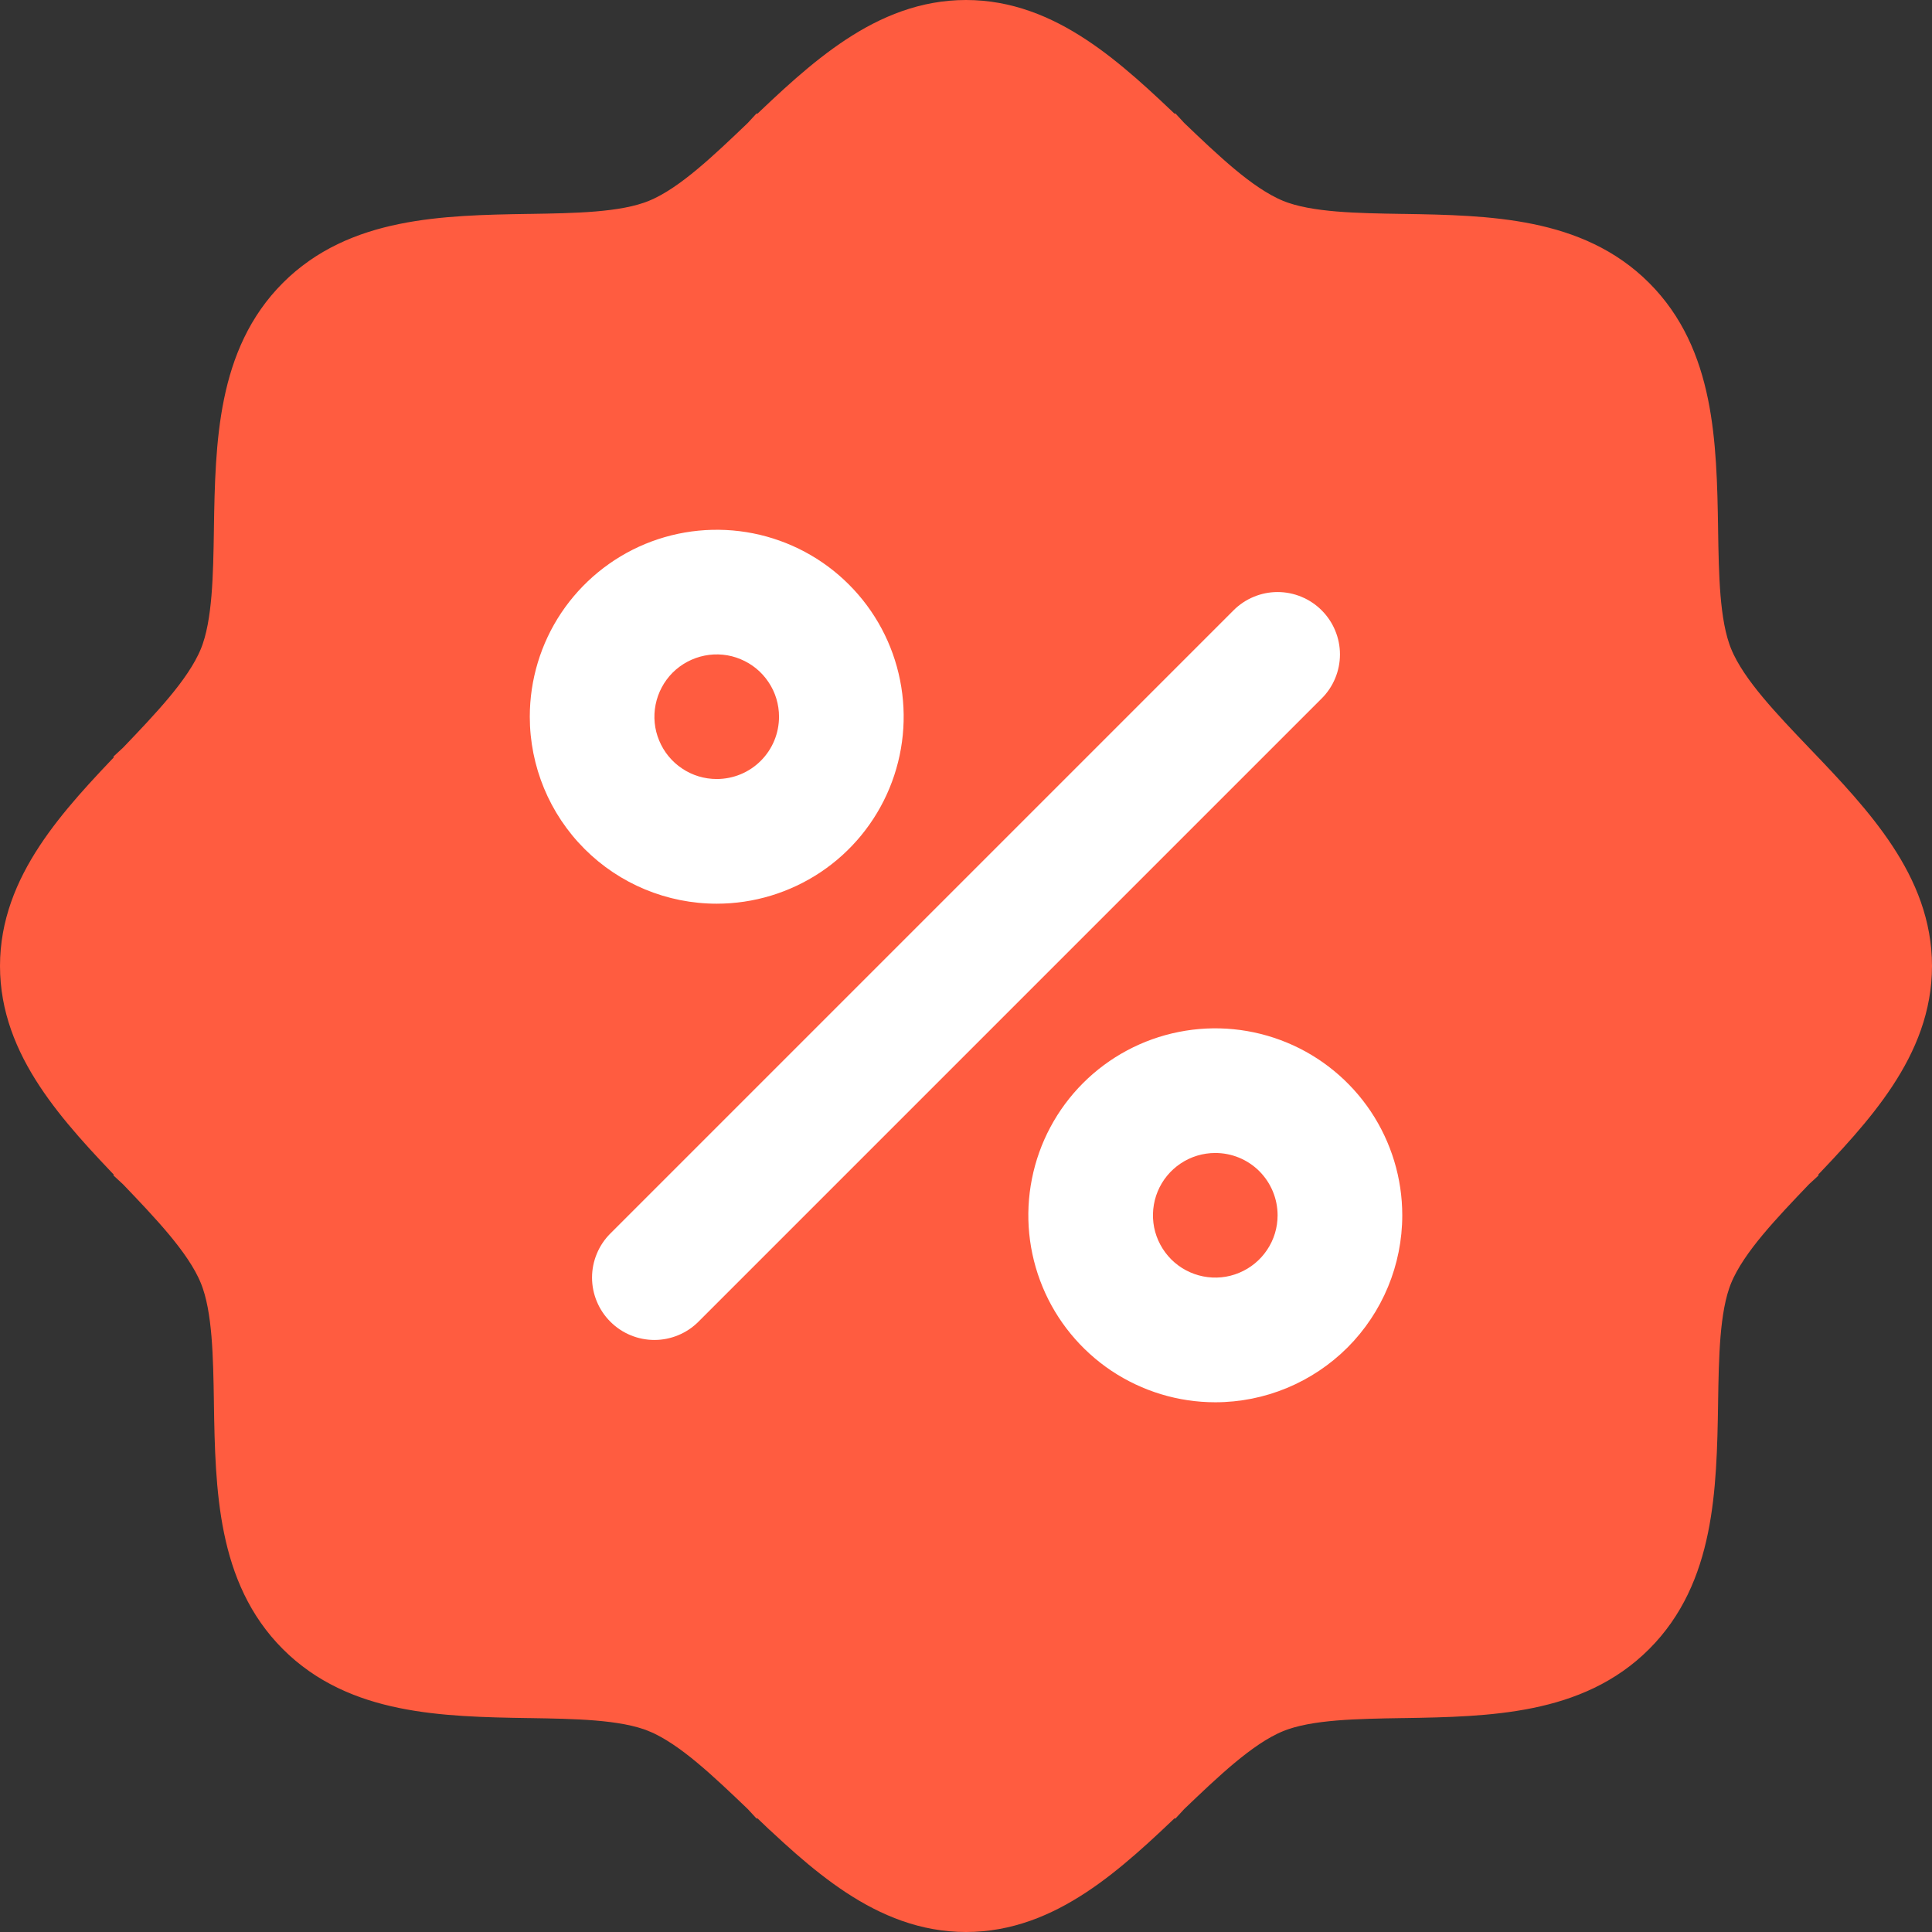
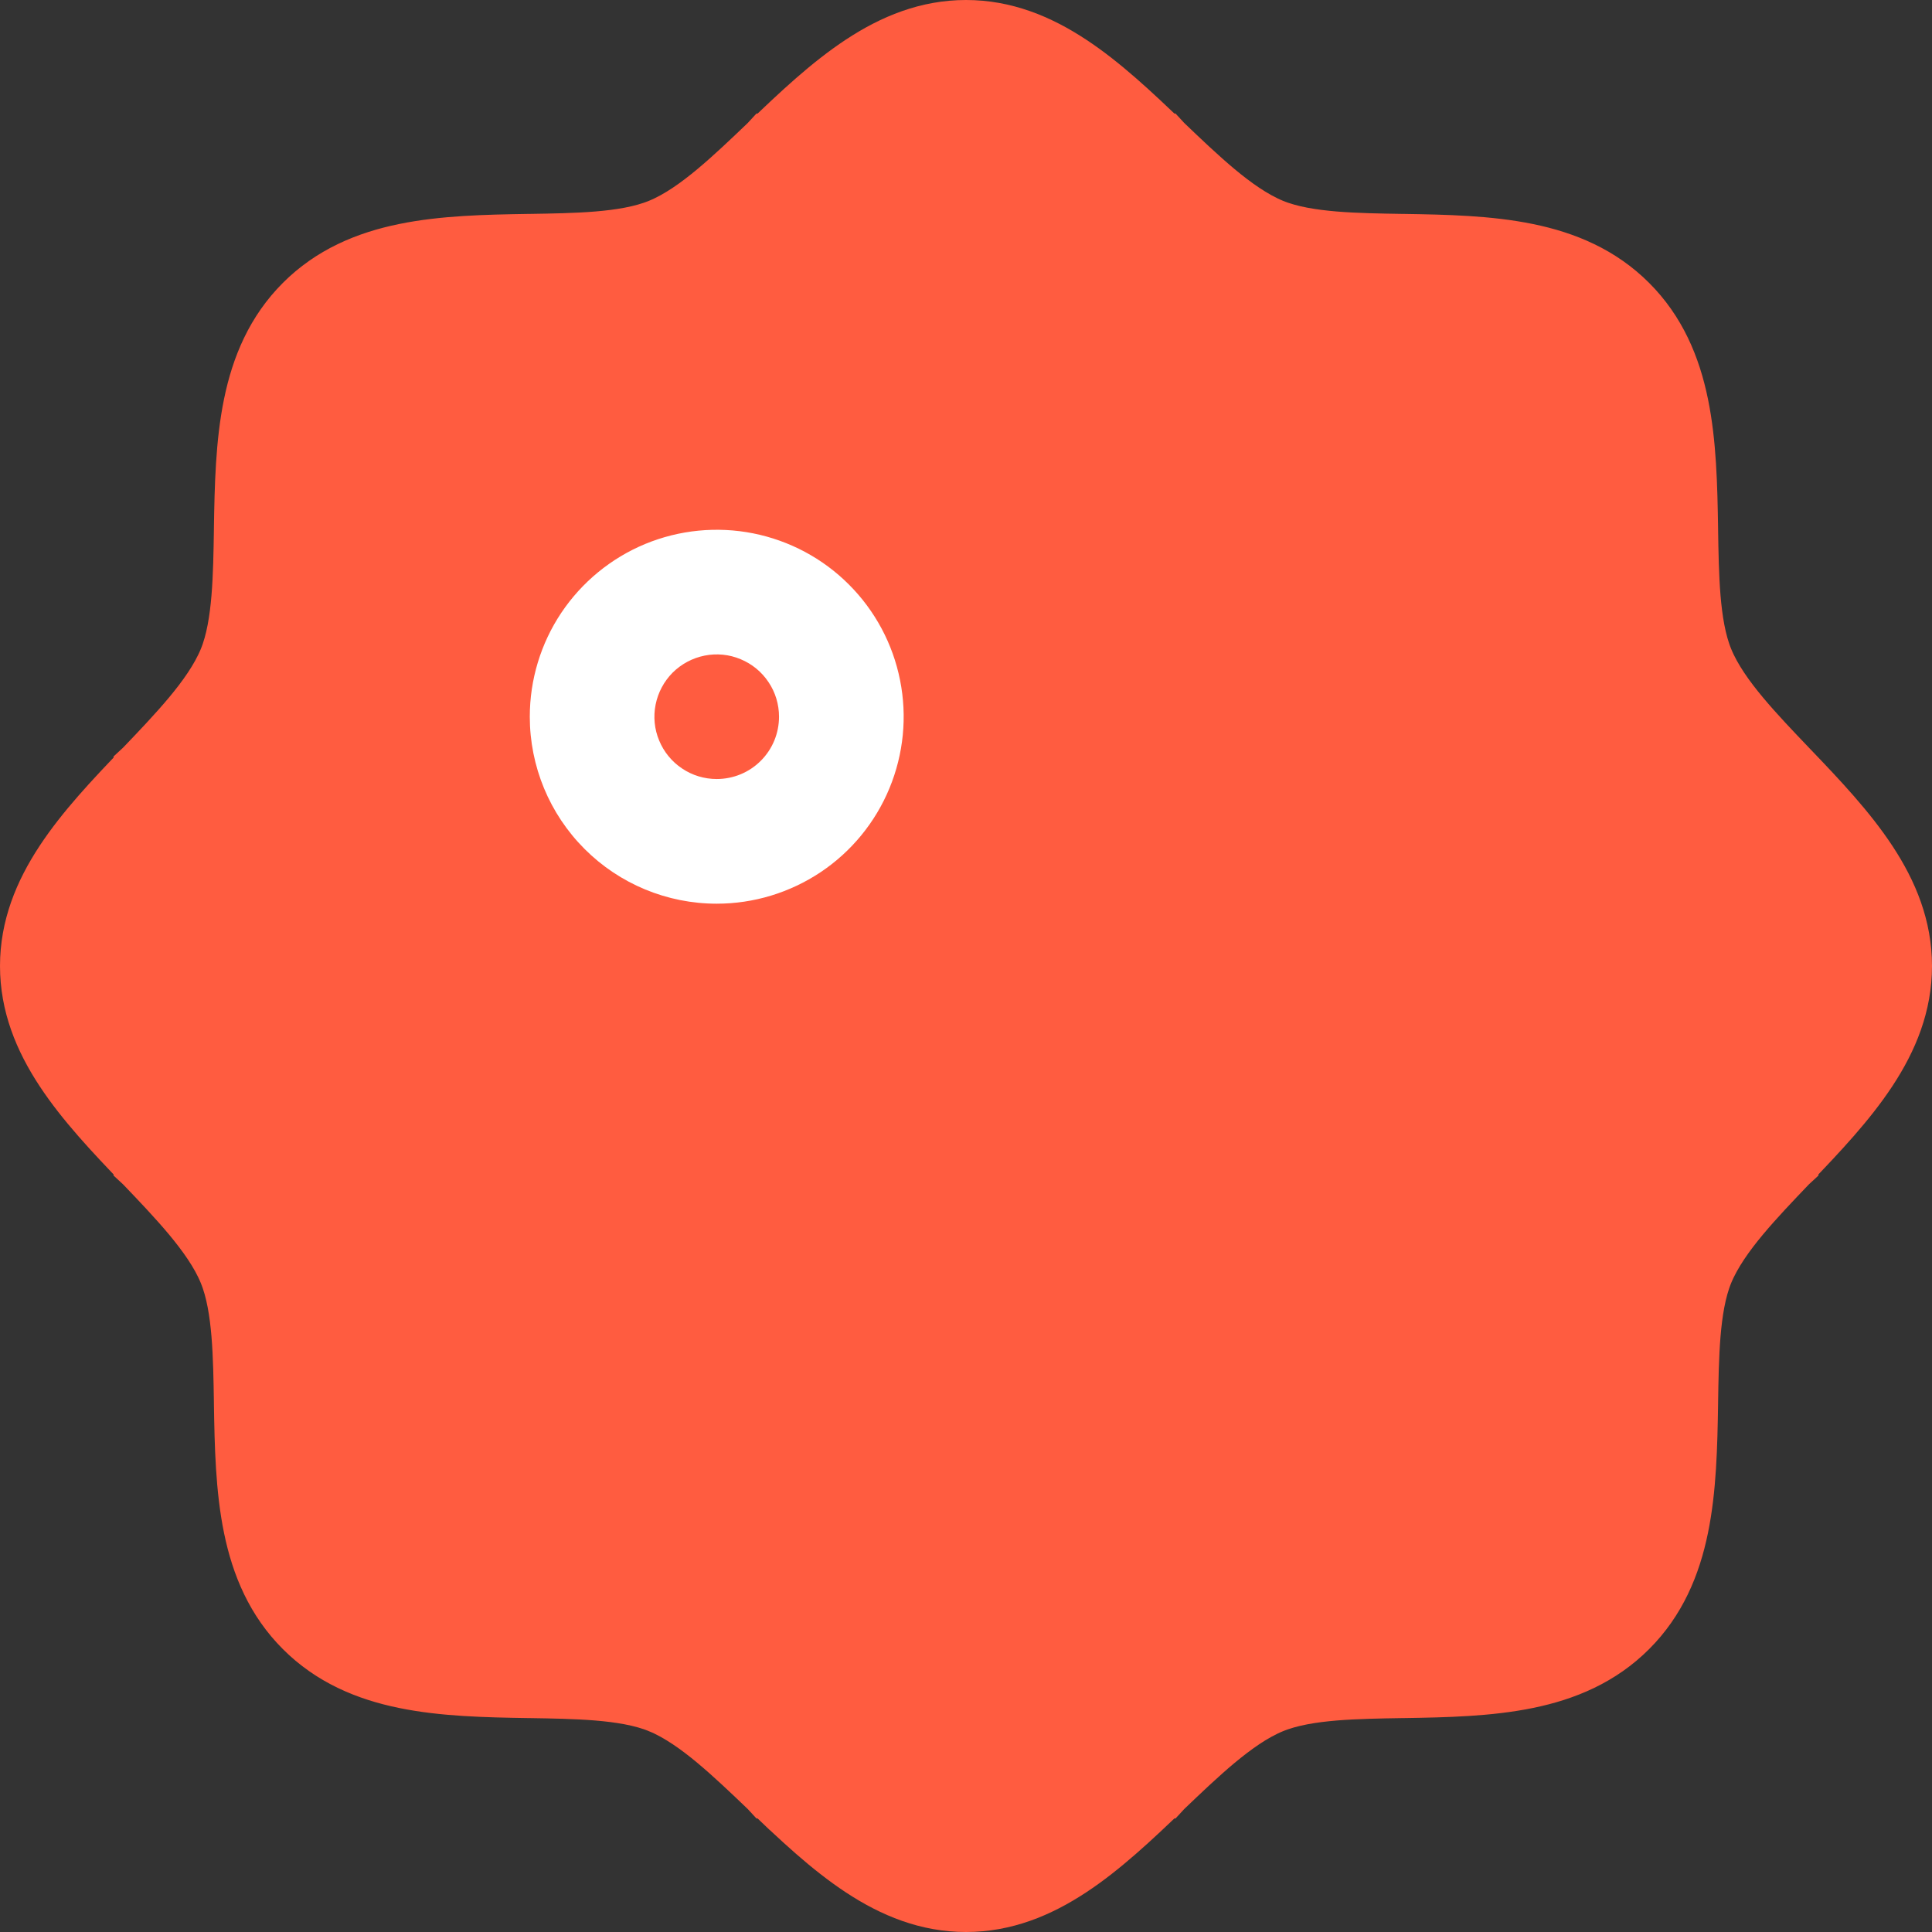
<svg xmlns="http://www.w3.org/2000/svg" width="32" height="32" viewBox="0 0 32 32" fill="none">
  <rect x="0" y="0" width="32" height="32" fill="#333333" stroke="none" />
  <g clip-path="url(#clip0_3520_14573)">
    <path d="M10.941 28.212C10.634 28.085 10.261 28.029 9.904 27.999C9.542 27.969 9.148 27.963 8.78 27.957L8.771 27.957L8.771 27.957L8.766 27.957L8.766 27.957L8.761 27.957L8.761 27.957C7.323 27.935 5.969 27.891 5.039 26.961C4.109 26.031 4.065 24.677 4.043 23.239L4.043 23.234L4.043 23.234L4.043 23.229L4.043 23.229L4.043 23.22C4.037 22.852 4.031 22.458 4.001 22.096C3.971 21.739 3.915 21.367 3.788 21.06C3.655 20.735 3.426 20.419 3.186 20.13C2.944 19.84 2.663 19.546 2.4 19.271L2.394 19.265L2.394 19.264L2.381 19.252L2.381 19.251C1.401 18.23 0.5 17.256 0.5 16C0.5 14.744 1.401 13.77 2.381 12.749L2.381 12.748L2.394 12.736L2.4 12.729C2.663 12.454 2.944 12.16 3.186 11.87C3.426 11.582 3.654 11.265 3.788 10.941C3.915 10.634 3.971 10.261 4.001 9.904C4.031 9.542 4.037 9.148 4.043 8.78L4.043 8.771L4.043 8.771L4.043 8.766L4.043 8.766L4.043 8.761C4.043 8.761 4.043 8.761 4.043 8.761C4.065 7.323 4.109 5.969 5.039 5.039C5.969 4.109 7.323 4.065 8.761 4.043C8.761 4.043 8.761 4.043 8.761 4.043L8.766 4.043L8.766 4.043L8.771 4.043L8.771 4.043L8.78 4.043C9.148 4.037 9.542 4.031 9.904 4.001C10.261 3.971 10.633 3.915 10.94 3.788C11.265 3.655 11.582 3.426 11.87 3.186C12.16 2.944 12.454 2.663 12.729 2.4L12.736 2.394L12.748 2.381L12.749 2.381C13.77 1.401 14.744 0.5 16 0.5C17.256 0.5 18.23 1.401 19.251 2.381L19.252 2.381L19.264 2.394L19.265 2.394L19.271 2.4C19.546 2.663 19.84 2.944 20.13 3.186C20.418 3.426 20.735 3.654 21.059 3.788C21.366 3.915 21.739 3.971 22.096 4.001C22.458 4.031 22.852 4.037 23.22 4.043L23.229 4.043L23.229 4.043L23.234 4.043L23.234 4.043L23.239 4.043C24.677 4.065 26.031 4.109 26.961 5.039C27.891 5.969 27.935 7.323 27.957 8.761L27.957 8.761L27.957 8.766L27.957 8.766L27.957 8.771L27.957 8.771L27.957 8.78C27.963 9.148 27.969 9.542 27.999 9.904C28.029 10.261 28.085 10.633 28.212 10.94C28.345 11.265 28.574 11.582 28.814 11.87C29.056 12.16 29.337 12.454 29.6 12.729L29.606 12.736L29.606 12.736L29.619 12.749L29.619 12.749C30.599 13.77 31.5 14.744 31.5 16C31.5 17.256 30.599 18.23 29.619 19.251L29.619 19.252L29.606 19.264L29.6 19.271C29.337 19.546 29.056 19.84 28.814 20.13C28.574 20.418 28.346 20.735 28.212 21.059C28.085 21.366 28.029 21.739 27.999 22.096C27.969 22.458 27.963 22.852 27.957 23.22L27.957 23.229L27.957 23.229L27.957 23.234L27.957 23.234L27.957 23.239L27.957 23.239C27.935 24.677 27.891 26.031 26.961 26.961C26.031 27.891 24.677 27.935 23.239 27.957L23.239 27.957L23.234 27.957L23.234 27.957L23.229 27.957L23.229 27.957L23.22 27.957C22.852 27.963 22.458 27.969 22.096 27.999C21.739 28.029 21.367 28.085 21.06 28.212C20.735 28.345 20.419 28.574 20.13 28.814C19.84 29.056 19.546 29.337 19.271 29.6L19.264 29.606L19.252 29.619L19.251 29.619C18.23 30.599 17.256 31.5 16 31.5C14.744 31.5 13.77 30.599 12.749 29.619L12.748 29.619L12.736 29.606L12.39 29.968L12.736 29.606L12.729 29.6C12.454 29.337 12.16 29.056 11.87 28.814C11.582 28.574 11.265 28.346 10.941 28.212ZM10.941 28.212C10.941 28.212 10.942 28.212 10.942 28.213L10.75 28.674L10.94 28.212C10.941 28.212 10.941 28.212 10.941 28.212Z" fill="#FF5C40" stroke="#FF5C40" />
-     <path d="M21.891 11.569C21.987 11.473 22.063 11.36 22.115 11.234C22.167 11.109 22.194 10.975 22.194 10.839C22.194 10.703 22.167 10.569 22.115 10.444C22.063 10.318 21.987 10.205 21.891 10.109C21.795 10.013 21.682 9.937 21.556 9.885C21.431 9.833 21.297 9.806 21.161 9.806C21.025 9.806 20.891 9.833 20.766 9.885C20.64 9.937 20.527 10.013 20.431 10.109L10.109 20.431C10.013 20.527 9.937 20.64 9.885 20.766C9.833 20.891 9.806 21.025 9.806 21.161C9.806 21.297 9.833 21.431 9.885 21.556C9.937 21.682 10.013 21.795 10.109 21.891C10.302 22.085 10.565 22.194 10.839 22.194C10.975 22.194 11.109 22.167 11.234 22.115C11.36 22.063 11.473 21.987 11.569 21.891L21.891 11.569Z" fill="white" />
-     <path fill-rule="evenodd" clip-rule="evenodd" d="M23.226 20.129C23.226 19.516 23.044 18.918 22.704 18.408C22.363 17.899 21.88 17.502 21.314 17.268C20.748 17.034 20.125 16.972 19.525 17.092C18.924 17.211 18.372 17.506 17.939 17.939C17.506 18.372 17.211 18.924 17.092 19.525C16.972 20.125 17.034 20.748 17.268 21.314C17.502 21.88 17.899 22.363 18.408 22.704C18.918 23.044 19.516 23.226 20.129 23.226C20.95 23.226 21.738 22.899 22.319 22.319C22.899 21.738 23.226 20.95 23.226 20.129ZM19.555 19.271C19.725 19.157 19.925 19.097 20.129 19.097C20.403 19.097 20.665 19.205 20.859 19.399C21.052 19.593 21.161 19.855 21.161 20.129C21.161 20.333 21.101 20.533 20.987 20.702C20.874 20.872 20.712 21.004 20.524 21.082C20.335 21.161 20.128 21.181 19.927 21.141C19.727 21.101 19.543 21.003 19.399 20.859C19.255 20.714 19.156 20.53 19.116 20.33C19.077 20.13 19.097 19.922 19.175 19.734C19.253 19.545 19.386 19.384 19.555 19.271Z" fill="white" />
    <path fill-rule="evenodd" clip-rule="evenodd" d="M11.871 14.968C12.484 14.968 13.082 14.786 13.592 14.446C14.101 14.106 14.498 13.622 14.732 13.056C14.966 12.49 15.028 11.868 14.908 11.267C14.789 10.666 14.494 10.115 14.061 9.682C13.628 9.248 13.076 8.954 12.475 8.834C11.875 8.715 11.252 8.776 10.686 9.01C10.12 9.245 9.637 9.642 9.296 10.151C8.956 10.66 8.775 11.259 8.775 11.871C8.775 12.692 9.101 13.48 9.682 14.061C10.262 14.642 11.05 14.968 11.871 14.968ZM11.298 12.729C11.467 12.843 11.667 12.903 11.871 12.903C12.145 12.903 12.408 12.795 12.601 12.601C12.795 12.408 12.903 12.145 12.903 11.871C12.903 11.667 12.843 11.467 12.729 11.298C12.616 11.128 12.455 10.996 12.266 10.918C12.078 10.839 11.87 10.819 11.67 10.859C11.47 10.899 11.286 10.997 11.141 11.141C10.997 11.286 10.899 11.47 10.859 11.67C10.819 11.87 10.839 12.078 10.918 12.266C10.996 12.455 11.128 12.616 11.298 12.729Z" fill="white" />
  </g>
  <defs>
    <clipPath id="clip0_3520_14573">
      <rect width="32" height="32" fill="white" />
    </clipPath>
  </defs>
</svg>